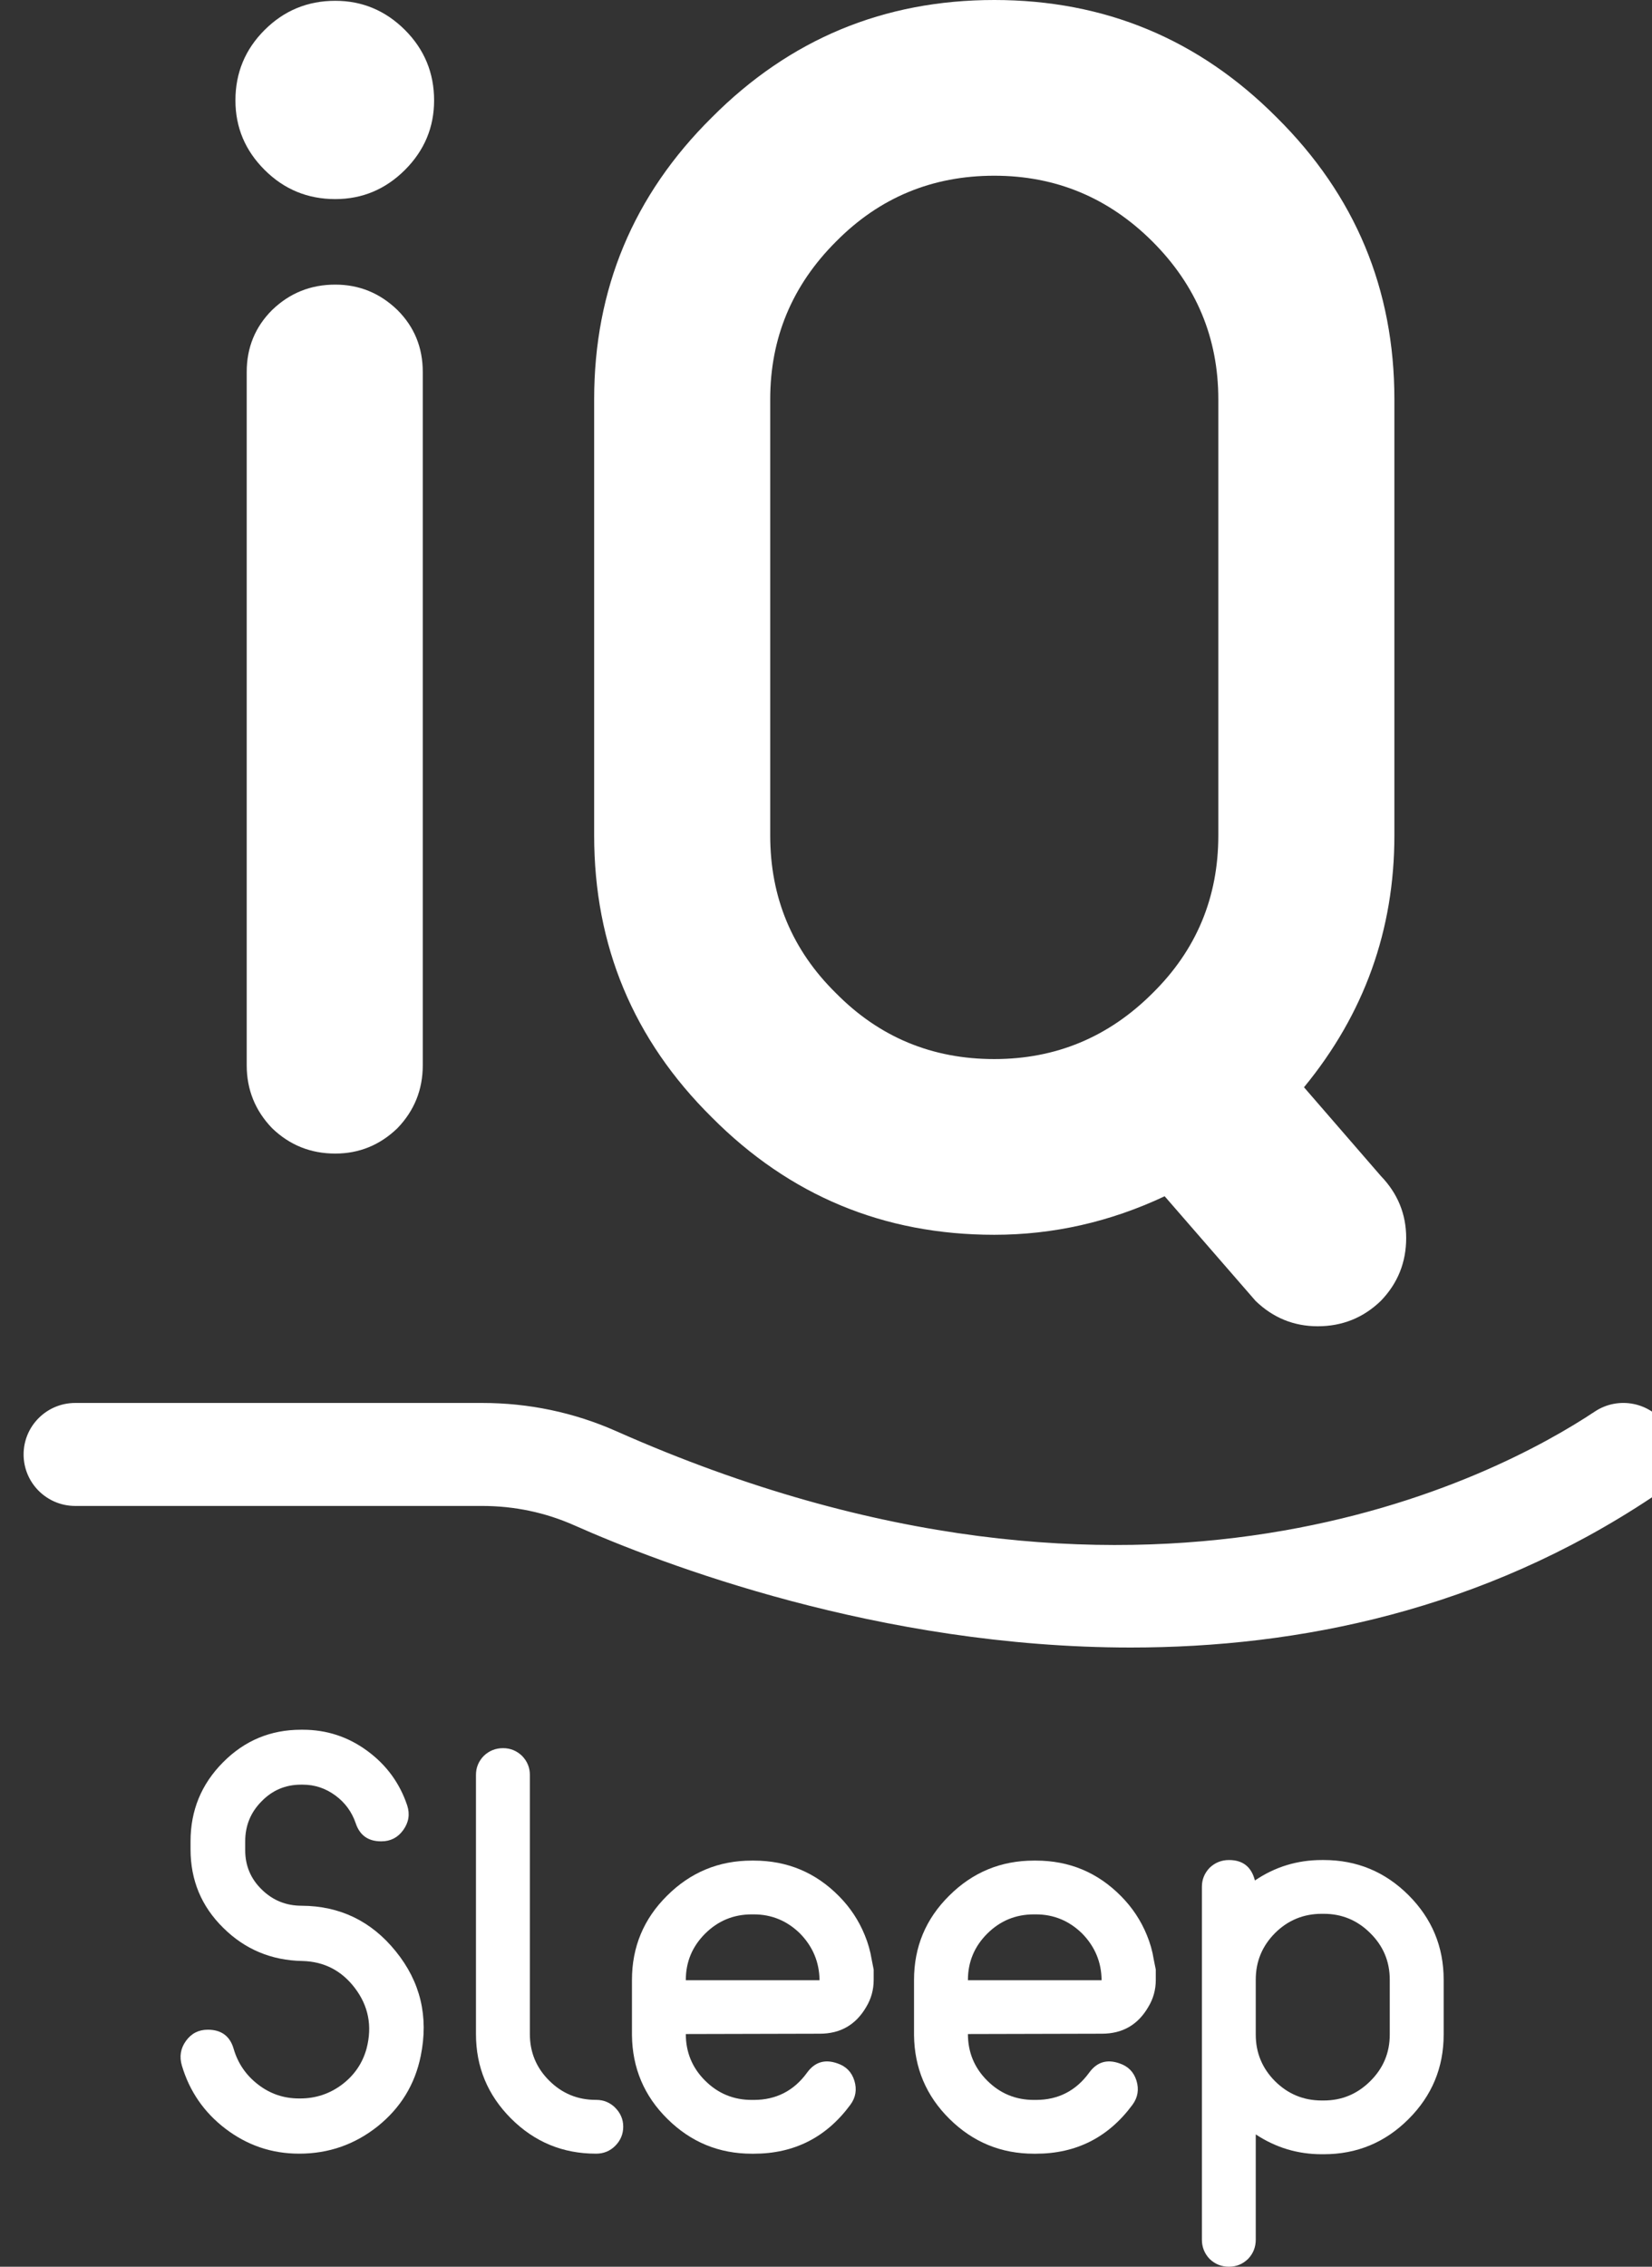
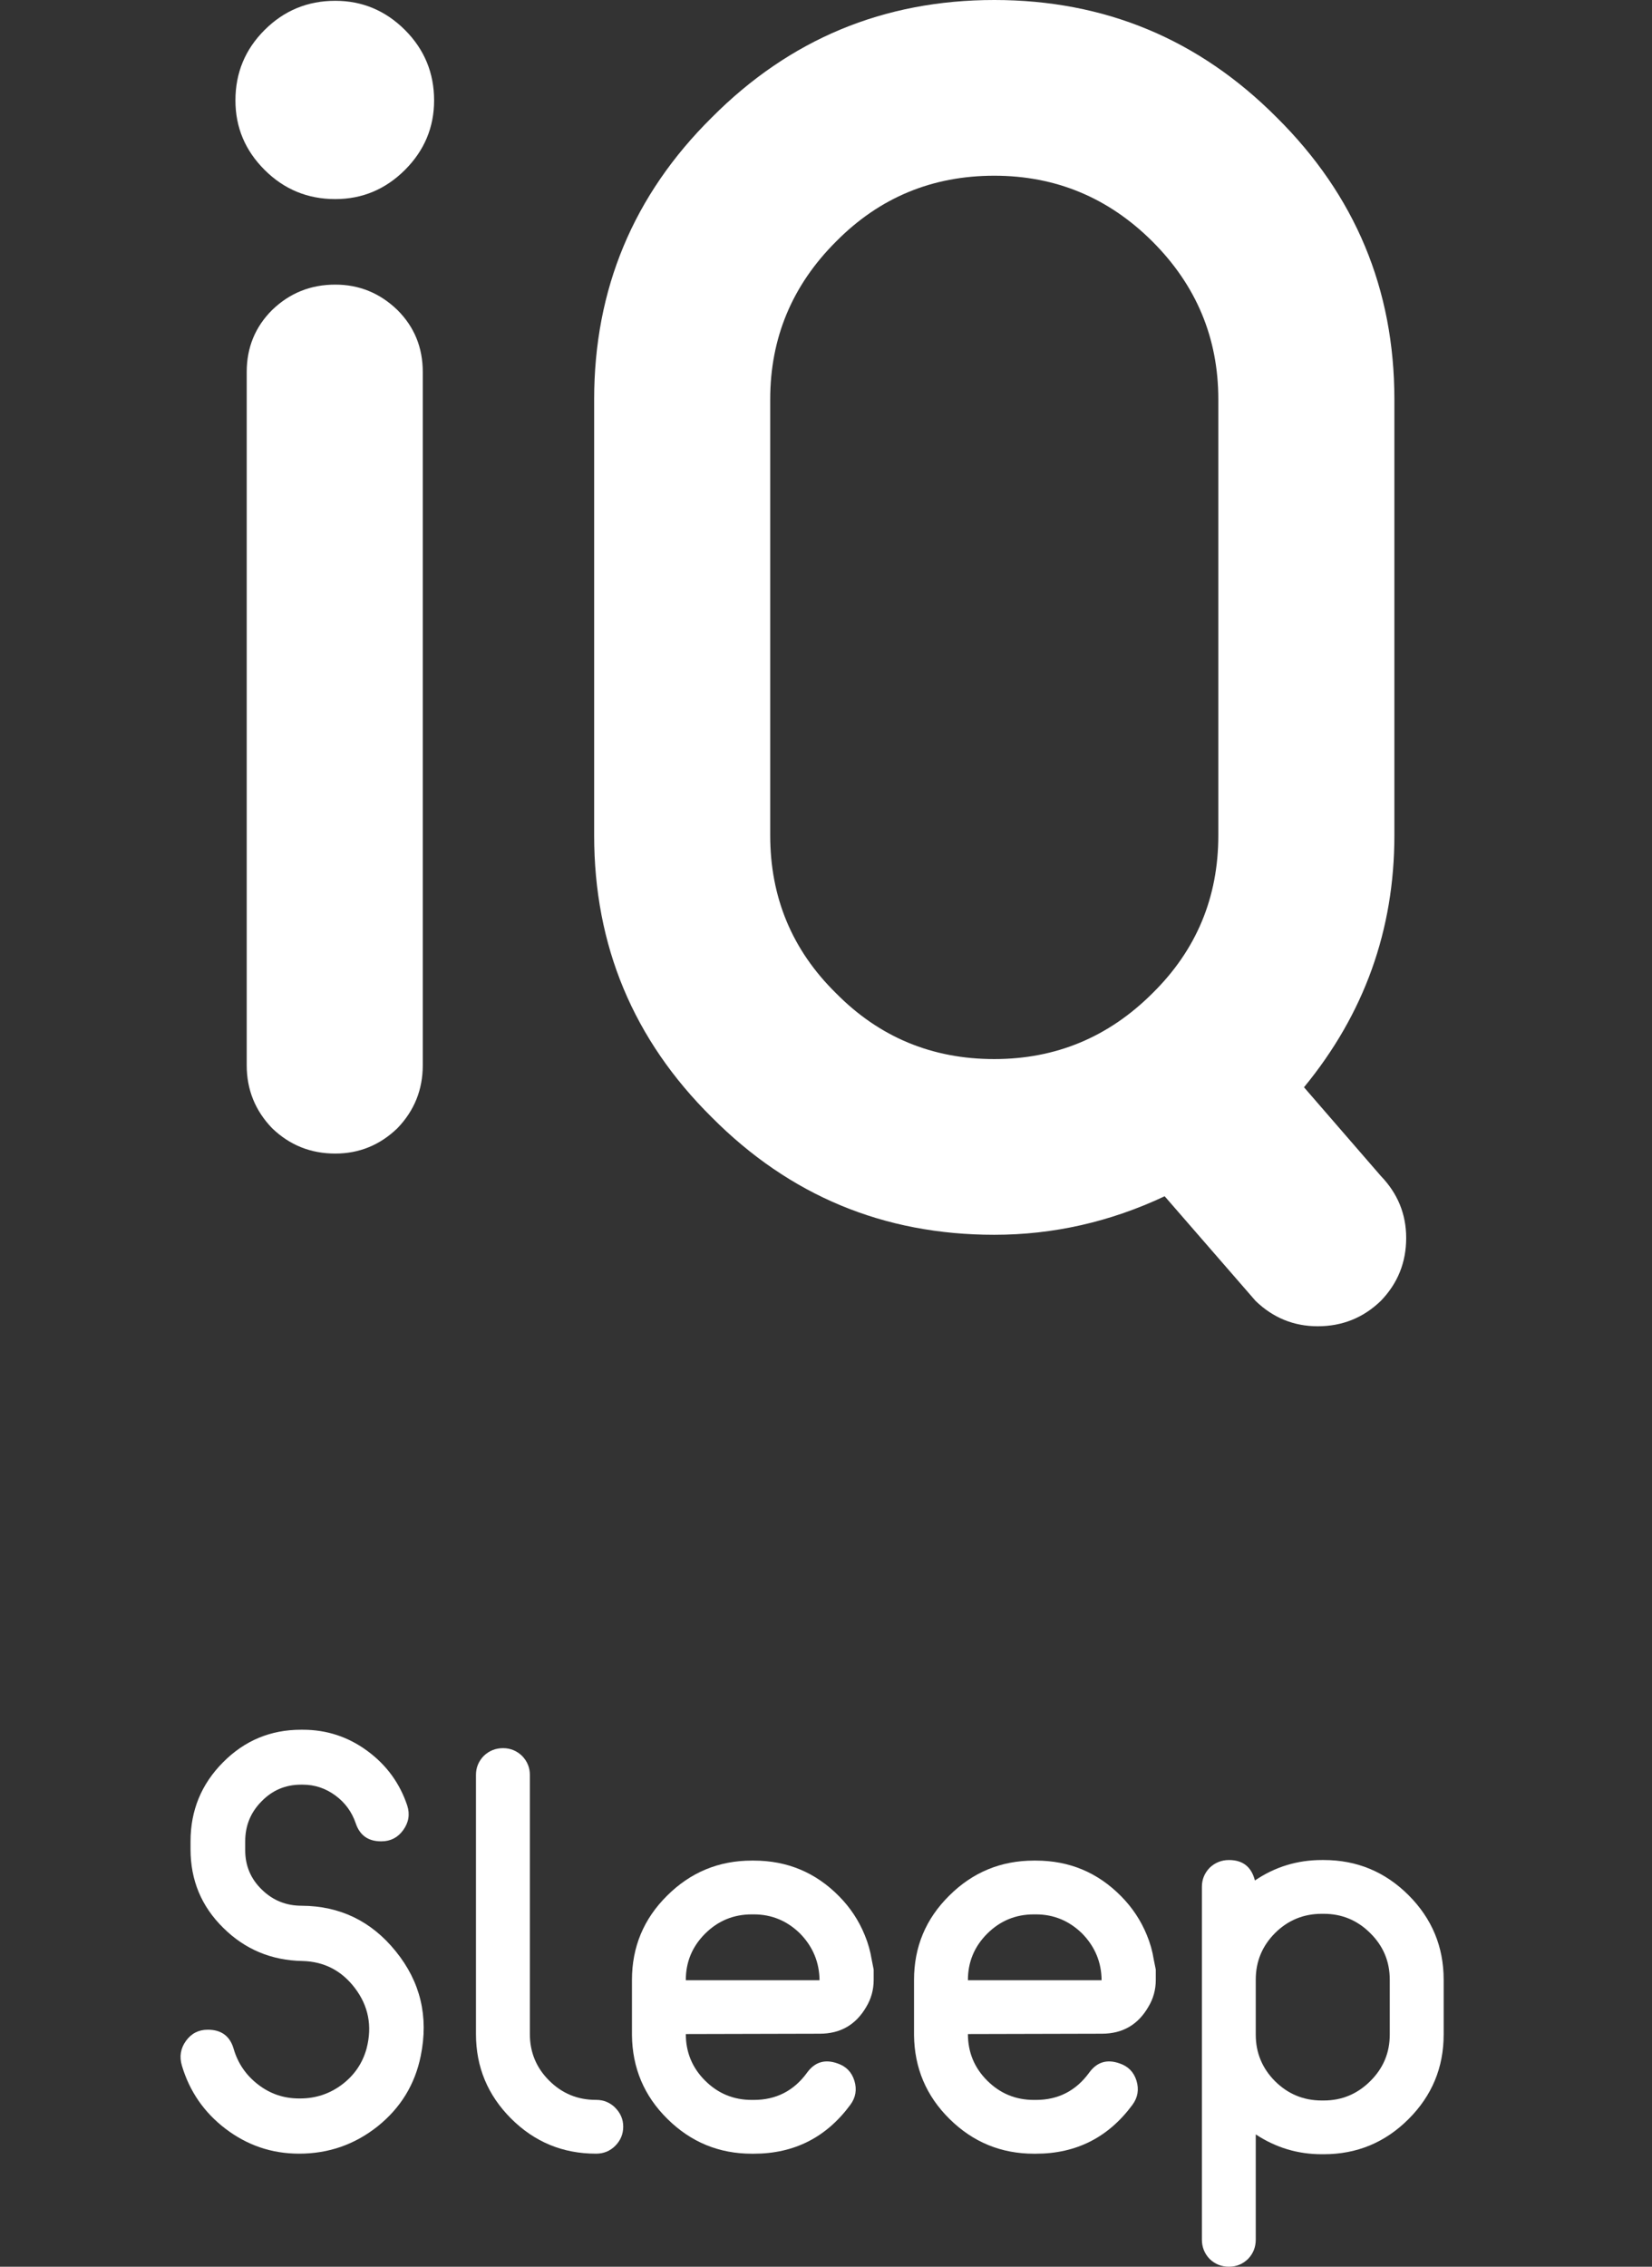
<svg xmlns="http://www.w3.org/2000/svg" viewBox="0 0 35.00 48.00" data-guides="{&quot;vertical&quot;:[],&quot;horizontal&quot;:[]}">
  <rect x="0" y="0" width="35.00" height="48.00" fill="#333333" stroke="none" />
  <defs />
  <path fill="#ffffff" stroke="none" fill-opacity="1" stroke-width="1" stroke-opacity="1" alignment-baseline="baseline" baseline-shift="baseline" clip-rule="evenodd" color="rgb(51, 51, 51)" fill-rule="evenodd" id="tSvga42529138b" title="Path 7" d="M29.254 24.901C29.613 25.273 29.792 25.711 29.792 26.215C29.792 26.733 29.613 27.177 29.254 27.548C28.882 27.907 28.436 28.085 27.918 28.085C27.413 28.085 26.973 27.907 26.601 27.548C25.959 26.81 25.317 26.071 24.675 25.332C23.518 25.876 22.314 26.148 21.065 26.148C18.724 26.148 16.73 25.319 15.081 23.661C13.418 22.016 12.588 20.026 12.588 17.691C12.588 14.613 12.588 11.535 12.588 8.457C12.588 6.123 13.418 4.132 15.081 2.487C16.73 0.83 18.724 0 21.065 0C23.405 0 25.4 0.83 27.049 2.487C28.71 4.132 29.542 6.123 29.542 8.457C29.542 11.535 29.542 14.613 29.542 17.691C29.542 19.695 28.903 21.472 27.627 23.024C28.169 23.65 28.712 24.276 29.254 24.901ZM21.065 22.427C22.368 22.427 23.485 21.963 24.416 21.034C25.346 20.119 25.812 19.005 25.812 17.691C25.812 14.613 25.812 11.535 25.812 8.457C25.812 7.158 25.346 6.043 24.416 5.114C23.485 4.186 22.368 3.721 21.065 3.721C19.748 3.721 18.631 4.186 17.714 5.114C16.782 6.043 16.318 7.158 16.318 8.457C16.318 11.535 16.318 14.613 16.318 17.691C16.318 19.005 16.782 20.119 17.714 21.034C18.631 21.963 19.748 22.427 21.065 22.427Z" style="" />
  <path fill="#ffffff" stroke="none" fill-opacity="1" stroke-width="1" stroke-opacity="1" alignment-baseline="baseline" baseline-shift="baseline" color="rgb(51, 51, 51)" id="tSvg152285be33d" title="Path 8" d="M7.103 4.216C7.674 4.216 8.166 4.01 8.579 3.599C8.99 3.188 9.197 2.697 9.197 2.126C9.197 1.543 8.99 1.045 8.579 0.634C8.166 0.223 7.674 0.017 7.103 0.017C6.518 0.017 6.019 0.223 5.607 0.634C5.194 1.045 4.988 1.543 4.988 2.126C4.988 2.697 5.194 3.188 5.607 3.599C6.019 4.01 6.518 4.216 7.103 4.216Z" style="" />
  <path fill="#ffffff" stroke="none" fill-opacity="1" stroke-width="1" stroke-opacity="1" alignment-baseline="baseline" baseline-shift="baseline" color="rgb(51, 51, 51)" id="tSvg11d13f4576a" title="Path 9" d="M5.766 23.892C5.407 23.52 5.227 23.075 5.227 22.558C5.227 17.664 5.227 12.771 5.227 7.877C5.227 7.359 5.407 6.921 5.766 6.564C6.138 6.205 6.583 6.027 7.103 6.027C7.608 6.027 8.047 6.205 8.419 6.564C8.778 6.921 8.957 7.359 8.957 7.877C8.957 12.771 8.957 17.664 8.957 22.558C8.957 23.075 8.778 23.52 8.419 23.892C8.047 24.25 7.608 24.428 7.103 24.428C6.583 24.428 6.138 24.25 5.766 23.892Z" style="" />
  <path fill="#ffffff" stroke="none" fill-opacity="1" stroke-width="1" stroke-opacity="1" alignment-baseline="baseline" baseline-shift="baseline" color="rgb(51, 51, 51)" id="tSvg101a3ff1030" title="Path 10" d="M8.383 41.319C7.867 40.681 7.202 40.36 6.39 40.356C6.061 40.356 5.78 40.242 5.548 40.015C5.313 39.788 5.195 39.51 5.195 39.181C5.195 39.118 5.195 39.055 5.195 38.992C5.195 38.659 5.311 38.377 5.542 38.145C5.77 37.91 6.049 37.792 6.378 37.792C6.39 37.792 6.402 37.792 6.415 37.792C6.67 37.792 6.902 37.87 7.109 38.024C7.312 38.174 7.454 38.369 7.536 38.608C7.621 38.864 7.8 38.992 8.072 38.992C8.074 38.992 8.077 38.992 8.079 38.992C8.274 38.992 8.428 38.913 8.542 38.755C8.66 38.592 8.688 38.418 8.627 38.231C8.469 37.76 8.188 37.376 7.786 37.08C7.379 36.779 6.922 36.629 6.415 36.629C6.402 36.629 6.39 36.629 6.378 36.629C5.731 36.629 5.181 36.859 4.726 37.318C4.266 37.78 4.037 38.338 4.037 38.992C4.037 39.049 4.037 39.106 4.037 39.163C4.037 39.816 4.268 40.371 4.731 40.825C5.19 41.28 5.75 41.514 6.408 41.526C6.867 41.538 7.237 41.729 7.518 42.098C7.806 42.476 7.89 42.903 7.767 43.377C7.682 43.69 7.507 43.946 7.243 44.145C6.983 44.339 6.688 44.437 6.359 44.437C6.351 44.437 6.343 44.437 6.335 44.437C6.01 44.437 5.719 44.338 5.464 44.139C5.211 43.943 5.041 43.694 4.951 43.389C4.874 43.118 4.691 42.981 4.402 42.981C4.207 42.981 4.053 43.061 3.939 43.219C3.825 43.377 3.797 43.552 3.854 43.743C4.016 44.287 4.323 44.731 4.774 45.076C5.238 45.43 5.758 45.606 6.335 45.606C6.337 45.606 6.339 45.606 6.34 45.606C6.963 45.606 7.515 45.413 8 45.028C8.487 44.638 8.792 44.14 8.914 43.536C9.084 42.703 8.908 41.965 8.383 41.319Z" style="" />
  <path fill="#ffffff" stroke="none" fill-opacity="1" stroke-width="1" stroke-opacity="1" alignment-baseline="baseline" baseline-shift="baseline" color="rgb(51, 51, 51)" id="tSvg9e86818356" title="Path 11" d="M11.061 37.183C11.171 37.297 11.226 37.431 11.226 37.585C11.226 39.414 11.226 41.244 11.226 43.073C11.226 43.458 11.362 43.787 11.635 44.059C11.908 44.331 12.237 44.467 12.624 44.467C12.626 44.467 12.628 44.467 12.63 44.467C12.713 44.467 12.789 44.482 12.858 44.512C12.895 44.528 12.929 44.547 12.962 44.571C12.973 44.579 12.984 44.587 12.994 44.596C12.998 44.6 13.003 44.604 13.008 44.608C13.012 44.611 13.015 44.615 13.019 44.618C13.024 44.623 13.029 44.627 13.033 44.632C13.088 44.687 13.13 44.747 13.158 44.811C13.189 44.88 13.204 44.954 13.204 45.034C13.204 45.192 13.147 45.328 13.033 45.442C12.923 45.551 12.789 45.606 12.63 45.606C12.628 45.606 12.626 45.606 12.624 45.606C11.924 45.606 11.326 45.359 10.829 44.864C10.333 44.368 10.084 43.771 10.084 43.073C10.084 41.244 10.084 39.414 10.084 37.585C10.084 37.431 10.139 37.297 10.249 37.183C10.363 37.074 10.499 37.019 10.658 37.019C10.813 37.019 10.947 37.074 11.061 37.183Z" style="" />
  <path fill="#ffffff" stroke="none" fill-opacity="1" stroke-width="1" stroke-opacity="1" alignment-baseline="baseline" baseline-shift="baseline" clip-rule="evenodd" color="rgb(51, 51, 51)" fill-rule="evenodd" id="tSvg232bfe7c0e" title="Path 12" d="M18.51 41.928C18.51 42.135 18.457 42.326 18.352 42.5C18.132 42.878 17.804 43.066 17.369 43.066C16.422 43.068 15.476 43.071 14.53 43.073C14.53 43.459 14.666 43.788 14.939 44.06C15.212 44.332 15.541 44.468 15.928 44.468C15.942 44.468 15.956 44.468 15.97 44.468C16.443 44.468 16.82 44.275 17.1 43.889C17.263 43.665 17.477 43.601 17.741 43.694C17.924 43.755 18.044 43.877 18.101 44.06C18.158 44.246 18.13 44.417 18.016 44.571C17.507 45.261 16.826 45.607 15.97 45.607C15.956 45.607 15.942 45.607 15.928 45.607C15.232 45.607 14.636 45.361 14.14 44.87C13.646 44.383 13.397 43.791 13.389 43.097C13.389 42.707 13.389 42.318 13.389 41.928C13.389 41.229 13.637 40.634 14.133 40.143C14.63 39.648 15.228 39.4 15.928 39.4C15.942 39.4 15.956 39.4 15.97 39.4C16.679 39.4 17.282 39.652 17.778 40.156C18.014 40.395 18.195 40.669 18.321 40.978C18.39 41.144 18.439 41.316 18.468 41.495C18.496 41.638 18.51 41.708 18.51 41.708C18.51 41.781 18.51 41.855 18.51 41.928ZM14.53 41.934C15.474 41.934 16.418 41.934 17.363 41.934C17.359 41.553 17.222 41.224 16.953 40.947C16.677 40.675 16.349 40.539 15.97 40.539C15.956 40.539 15.942 40.539 15.928 40.539C15.541 40.539 15.212 40.675 14.939 40.947C14.666 41.219 14.53 41.547 14.53 41.928C14.53 41.93 14.53 41.932 14.53 41.934Z" style="" />
  <path fill="#ffffff" stroke="none" fill-opacity="1" stroke-width="1" stroke-opacity="1" alignment-baseline="baseline" baseline-shift="baseline" clip-rule="evenodd" color="rgb(51, 51, 51)" fill-rule="evenodd" id="tSvgf618ea2f9d" title="Path 13" d="M24.487 41.928C24.487 42.135 24.434 42.326 24.328 42.5C24.109 42.878 23.781 43.066 23.345 43.066C22.399 43.068 21.453 43.071 20.507 43.073C20.507 43.459 20.643 43.788 20.916 44.06C21.189 44.332 21.518 44.468 21.905 44.468C21.919 44.468 21.933 44.468 21.947 44.468C22.42 44.468 22.796 44.275 23.077 43.889C23.24 43.665 23.453 43.601 23.718 43.694C23.901 43.755 24.021 43.877 24.078 44.06C24.135 44.246 24.106 44.417 23.993 44.571C23.483 45.261 22.802 45.607 21.947 45.607C21.933 45.607 21.919 45.607 21.905 45.607C21.209 45.607 20.612 45.361 20.116 44.87C19.623 44.383 19.373 43.791 19.365 43.097C19.365 42.707 19.365 42.318 19.365 41.928C19.365 41.229 19.613 40.634 20.11 40.143C20.606 39.648 21.205 39.4 21.905 39.4C21.919 39.4 21.933 39.4 21.947 39.4C22.656 39.4 23.258 39.652 23.754 40.156C23.99 40.395 24.172 40.669 24.298 40.978C24.367 41.144 24.416 41.316 24.444 41.495C24.473 41.638 24.487 41.708 24.487 41.708C24.487 41.781 24.487 41.855 24.487 41.928ZM20.507 41.934C21.451 41.934 22.395 41.934 23.339 41.934C23.336 41.553 23.199 41.224 22.93 40.947C22.653 40.675 22.326 40.539 21.947 40.539C21.933 40.539 21.919 40.539 21.905 40.539C21.518 40.539 21.189 40.675 20.916 40.947C20.643 41.219 20.507 41.547 20.507 41.928C20.507 41.93 20.507 41.932 20.507 41.934Z" style="" />
  <path fill="#ffffff" stroke="none" fill-opacity="1" stroke-width="1" stroke-opacity="1" alignment-baseline="baseline" baseline-shift="baseline" clip-rule="evenodd" color="rgb(51, 51, 51)" fill-rule="evenodd" id="tSvg14d44a34b45" title="Path 14" d="M26.038 48C25.879 48 25.742 47.946 25.628 47.836C25.519 47.722 25.464 47.585 25.464 47.427C25.464 44.936 25.464 42.445 25.464 39.954C25.464 39.8 25.519 39.666 25.628 39.552C25.742 39.443 25.879 39.388 26.038 39.388C26.331 39.388 26.513 39.532 26.587 39.821C27.014 39.532 27.486 39.388 28.003 39.388C28.017 39.388 28.032 39.388 28.046 39.388C28.746 39.388 29.344 39.636 29.841 40.131C30.337 40.627 30.586 41.223 30.586 41.922C30.586 42.309 30.586 42.697 30.586 43.085C30.586 43.783 30.337 44.38 29.841 44.875C29.344 45.371 28.746 45.618 28.046 45.618C28.032 45.618 28.017 45.618 28.003 45.618C27.494 45.618 27.029 45.478 26.605 45.198C26.605 45.941 26.605 46.684 26.605 47.427C26.605 47.585 26.551 47.722 26.441 47.836C26.326 47.946 26.193 48 26.038 48ZM26.605 43.085C26.605 43.47 26.742 43.799 27.014 44.072C27.287 44.343 27.617 44.48 28.003 44.48C28.017 44.48 28.032 44.48 28.046 44.48C28.429 44.48 28.756 44.343 29.029 44.072C29.306 43.799 29.444 43.47 29.444 43.085C29.444 42.697 29.444 42.309 29.444 41.922C29.444 41.535 29.306 41.207 29.029 40.934C28.756 40.663 28.429 40.527 28.046 40.527C28.032 40.527 28.017 40.527 28.003 40.527C27.617 40.527 27.287 40.663 27.014 40.934C26.742 41.207 26.605 41.535 26.605 41.922C26.605 42.309 26.605 42.697 26.605 43.085Z" style="" />
-   <path fill="#ffffff" stroke="none" fill-opacity="1" stroke-width="1" stroke-opacity="1" alignment-baseline="baseline" baseline-shift="baseline" color="rgb(51, 51, 51)" id="tSvg9adcff4b17" title="Path 15" d="M23.957 34.888C18.627 34.888 14.015 33.12 12.164 32.299C11.553 32.028 10.897 31.89 10.214 31.89C7.341 31.89 4.467 31.89 1.594 31.89C0.99 31.89 0.5 31.402 0.5 30.799C0.5 30.197 0.99 29.709 1.594 29.709C4.467 29.709 7.341 29.709 10.214 29.709C11.205 29.709 12.16 29.91 13.053 30.305C24.247 35.273 31.753 31.244 33.787 29.892C34.289 29.558 34.968 29.693 35.303 30.195C35.638 30.696 35.502 31.373 35 31.707C31.404 34.099 27.52 34.888 23.957 34.888Z" style="" />
</svg>